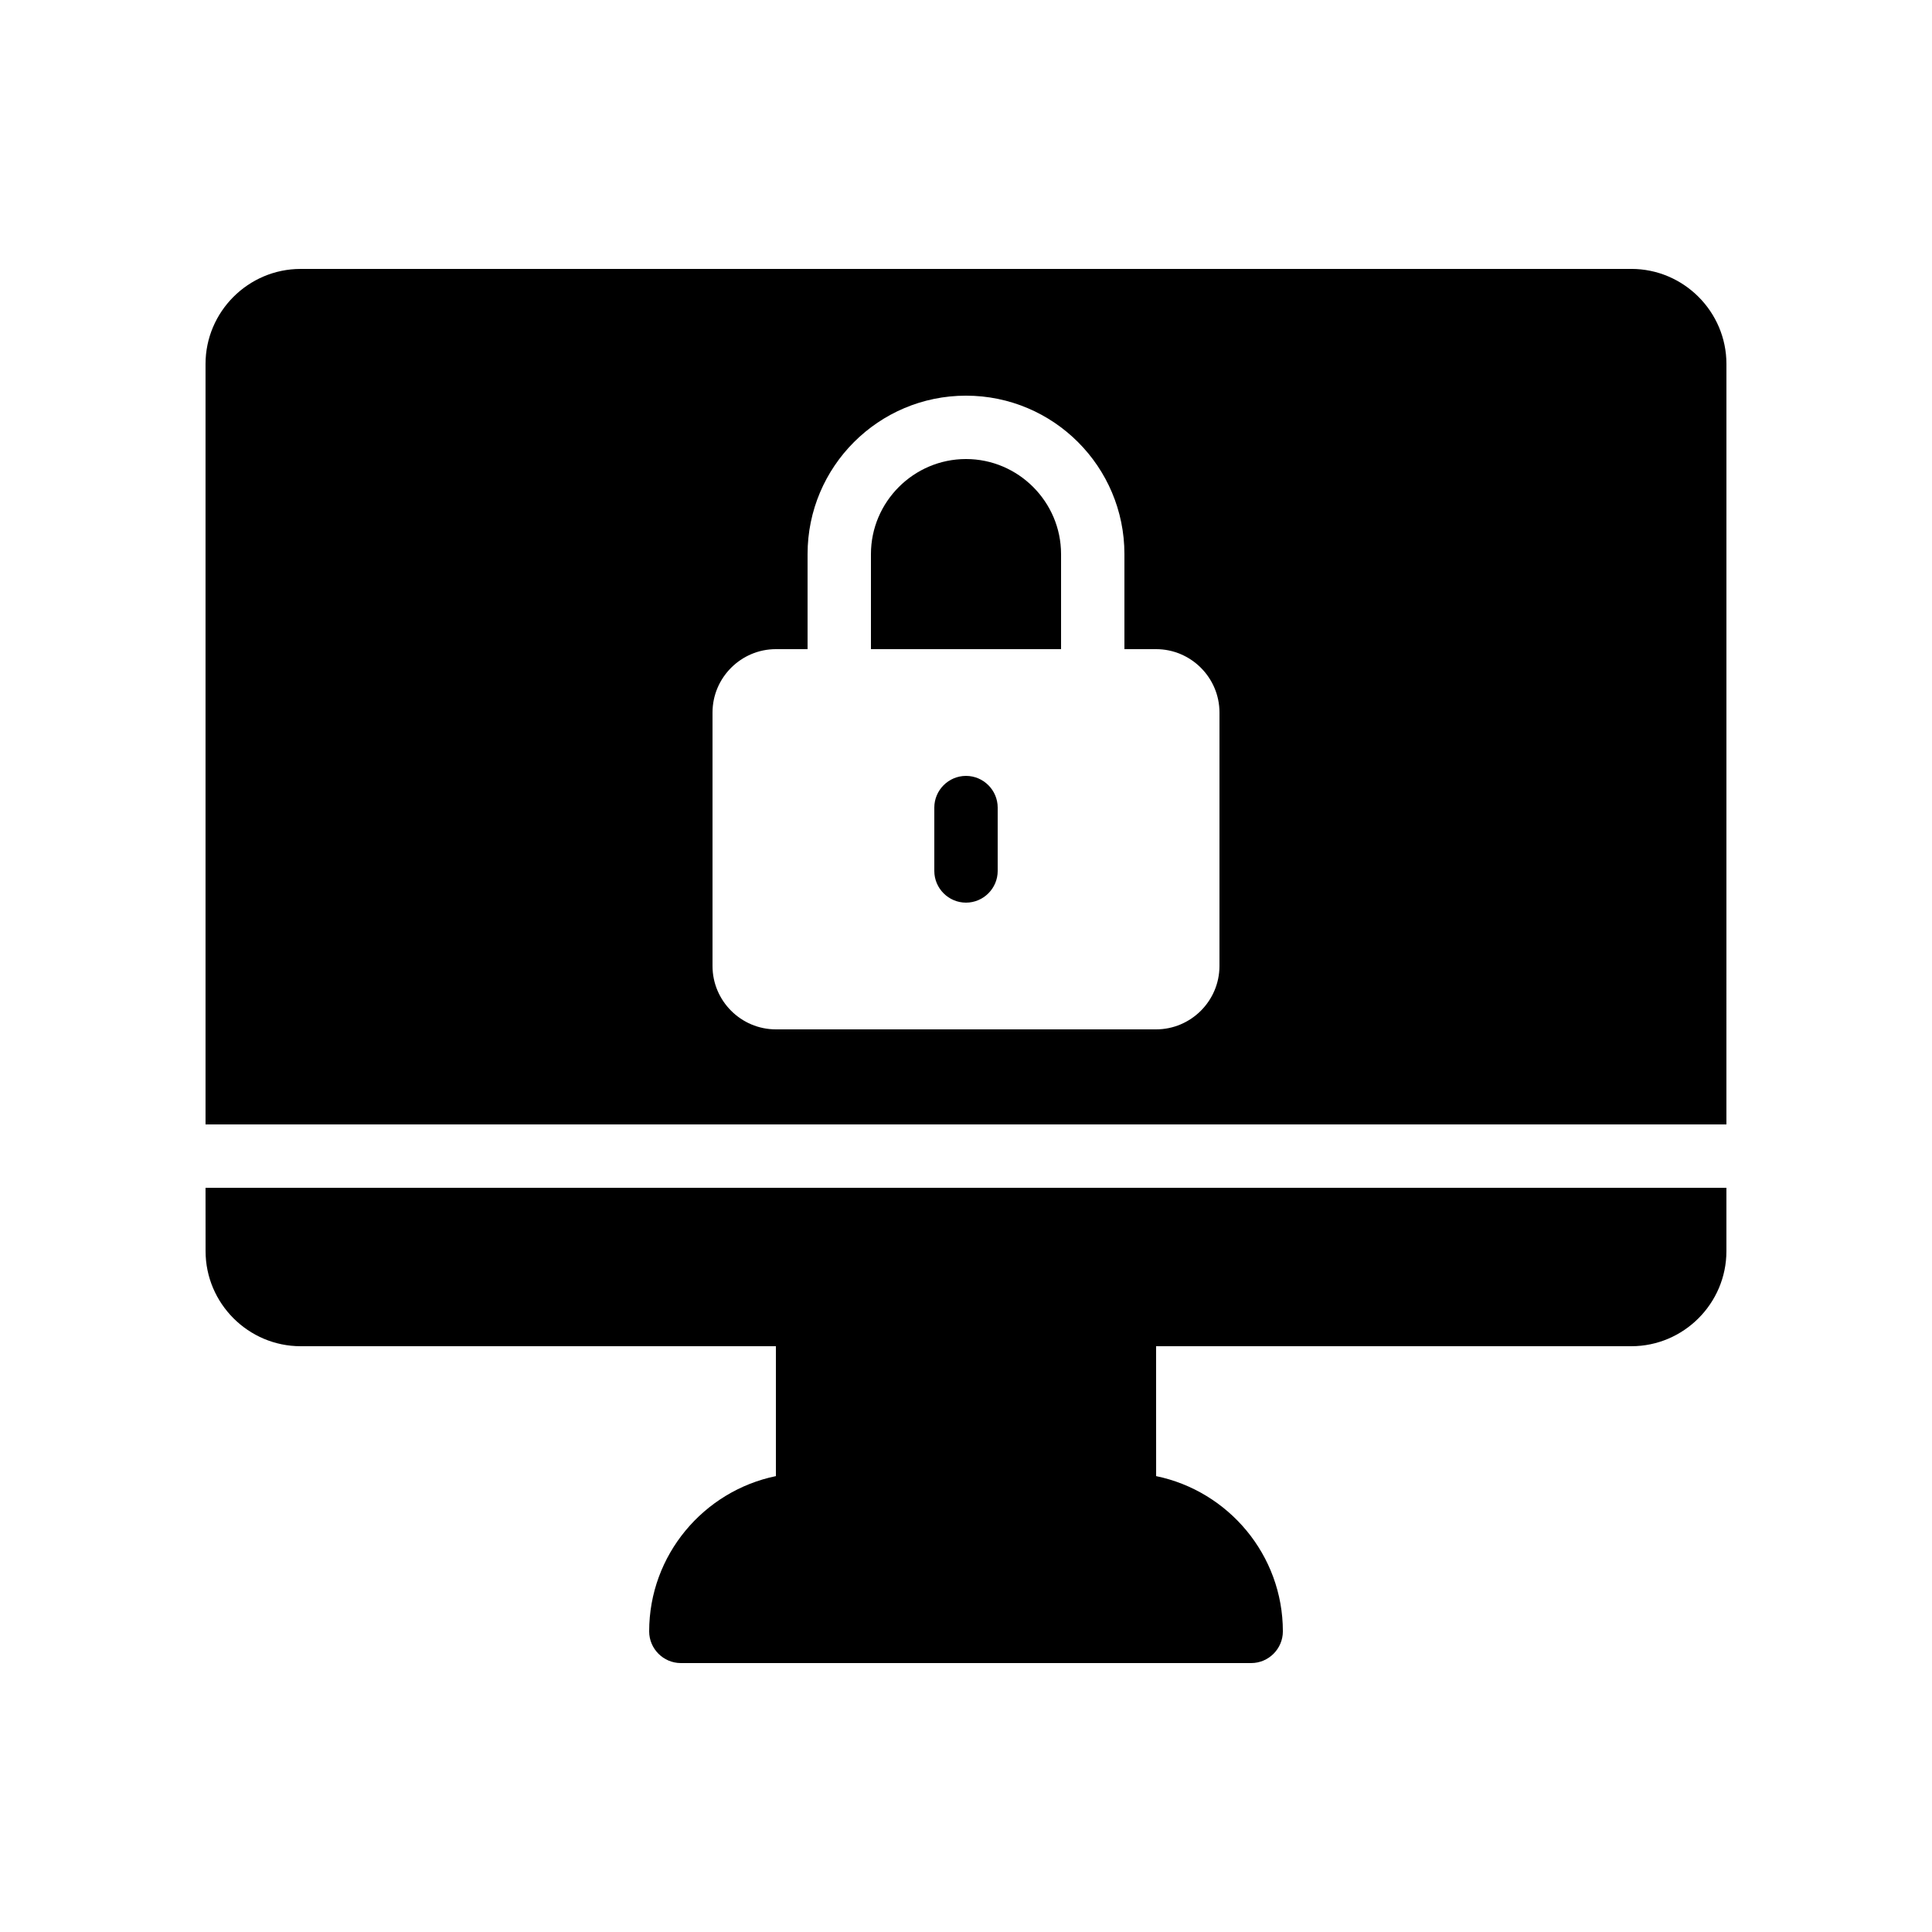
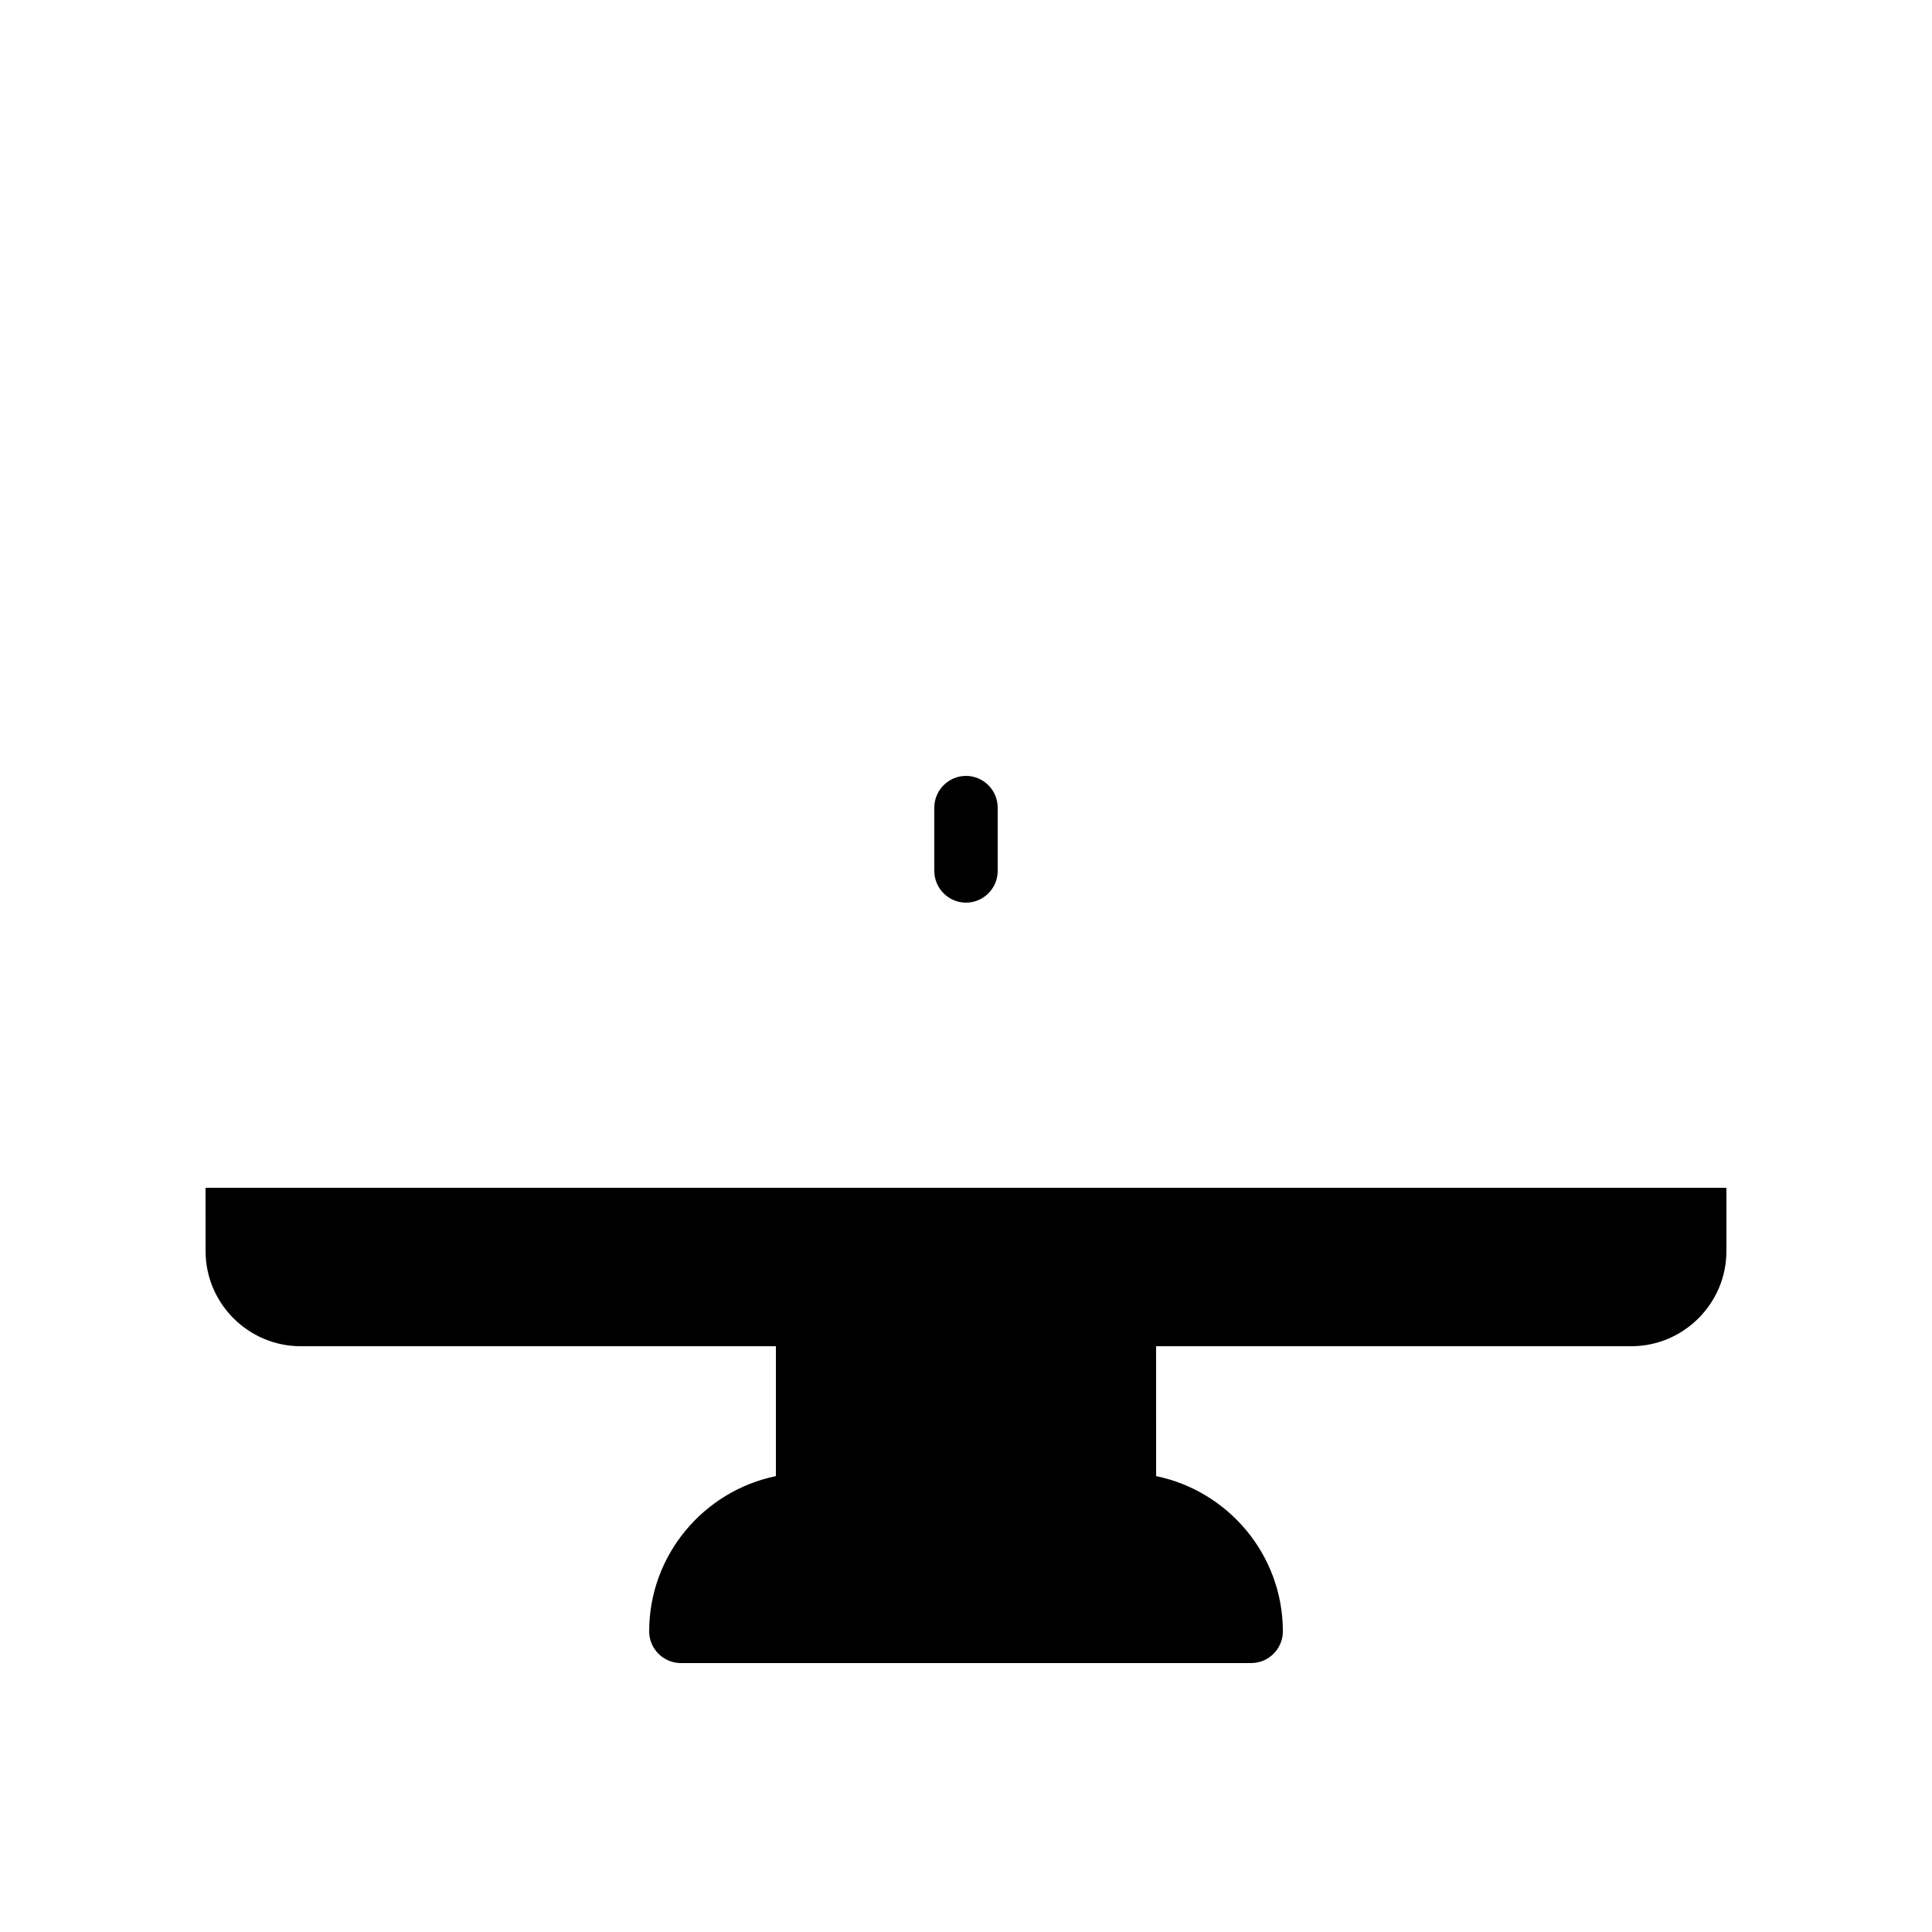
<svg xmlns="http://www.w3.org/2000/svg" fill="#000000" width="800px" height="800px" version="1.1" viewBox="144 144 512 512">
  <g>
-     <path d="m576.33 215.27h-352.67c-13.855 0-25.191 11.336-25.191 25.191v201.52h403.05l0.004-201.53c0-13.852-11.336-25.188-25.191-25.188zm-109.16 184.73c0 9.238-7.559 16.793-16.793 16.793h-100.76c-9.238 0-16.793-7.559-16.793-16.793v-67.176c0-9.238 7.559-16.793 16.793-16.793h8.398v-25.191c0-23.176 18.809-41.984 41.984-41.984s41.984 18.809 41.984 41.984v25.191h8.398c9.238 0 16.793 7.559 16.793 16.793z" />
    <path d="m400 349.62c-4.617 0-8.398 3.777-8.398 8.398v16.793c0 4.617 3.777 8.398 8.398 8.398 4.617 0 8.398-3.777 8.398-8.398v-16.793c-0.004-4.621-3.781-8.398-8.398-8.398z" />
-     <path d="m400 265.65c-13.855 0-25.191 11.336-25.191 25.191v25.191h50.383v-25.191c-0.004-13.855-11.34-25.191-25.191-25.191z" />
    <path d="m198.48 475.57c0 13.855 11.336 25.191 25.191 25.191h125.95v34.426c-19.145 3.945-33.586 20.906-33.586 41.145 0 4.617 3.777 8.398 8.398 8.398h151.14c4.617 0 8.398-3.777 8.398-8.398 0-20.238-14.441-37.199-33.586-41.145l-0.012-34.426h125.95c13.855 0 25.191-11.336 25.191-25.191v-16.793h-403.05z" />
  </g>
</svg>